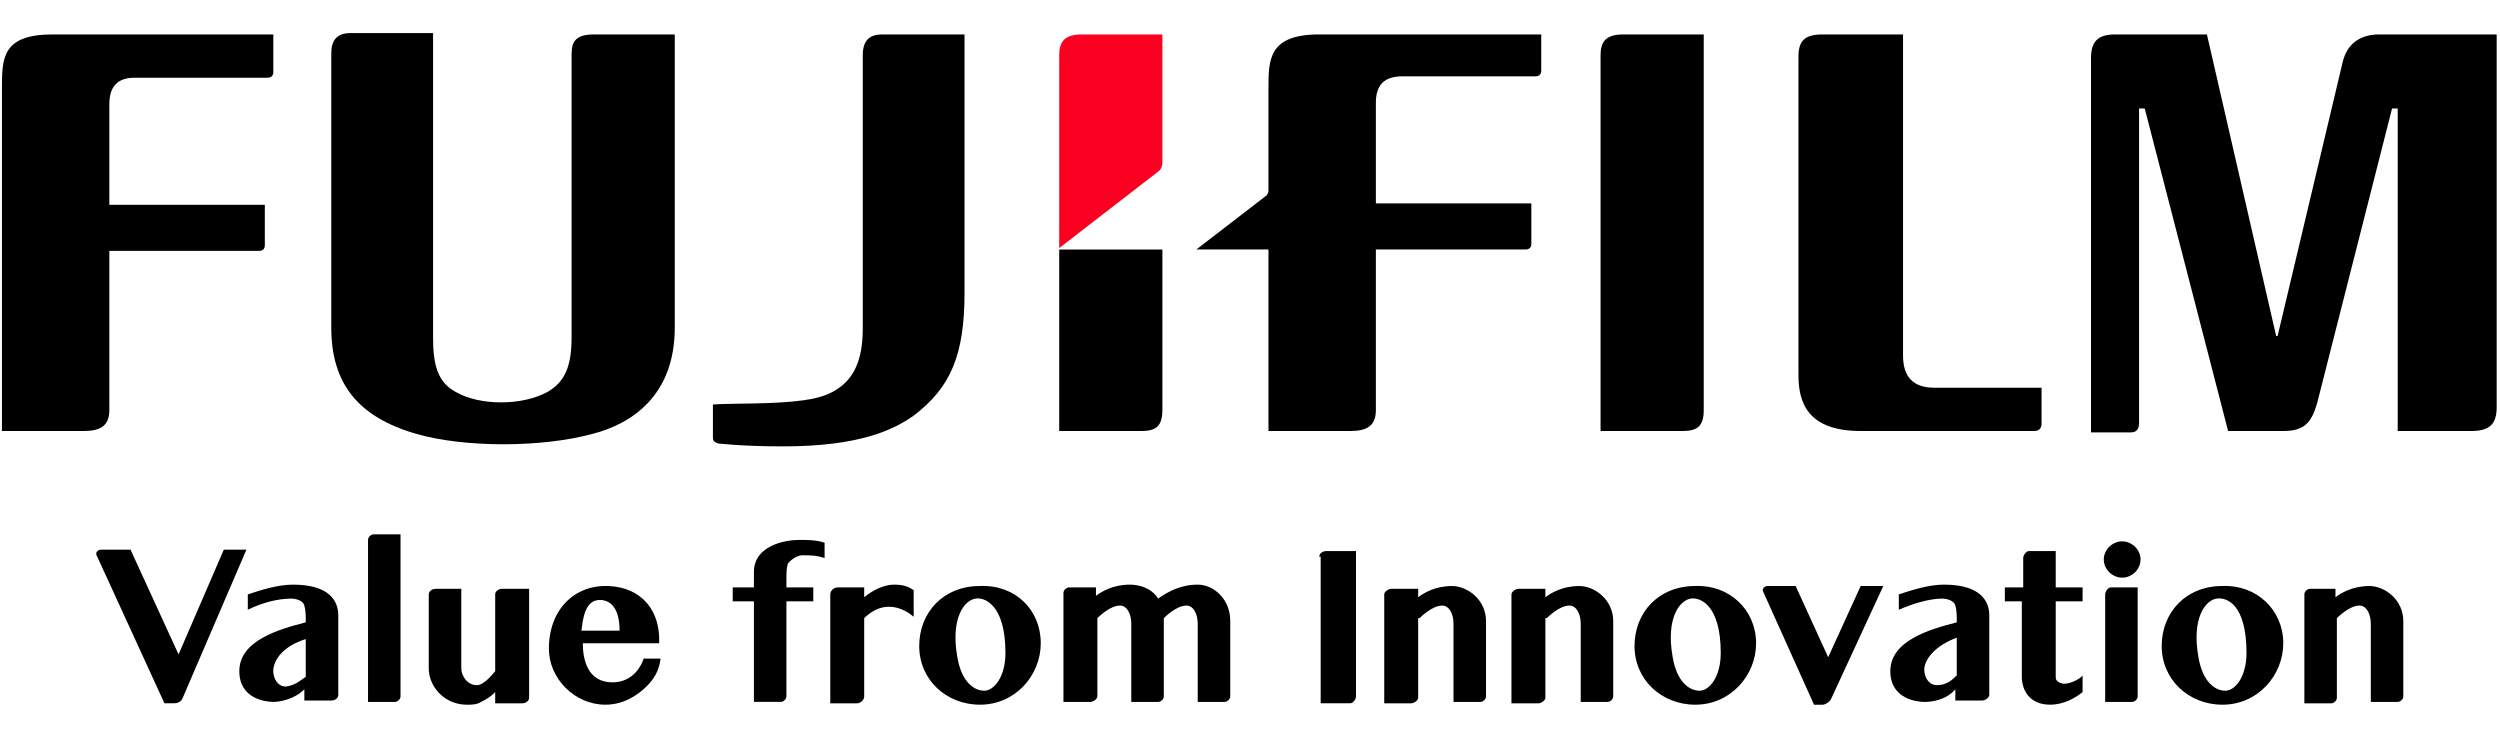
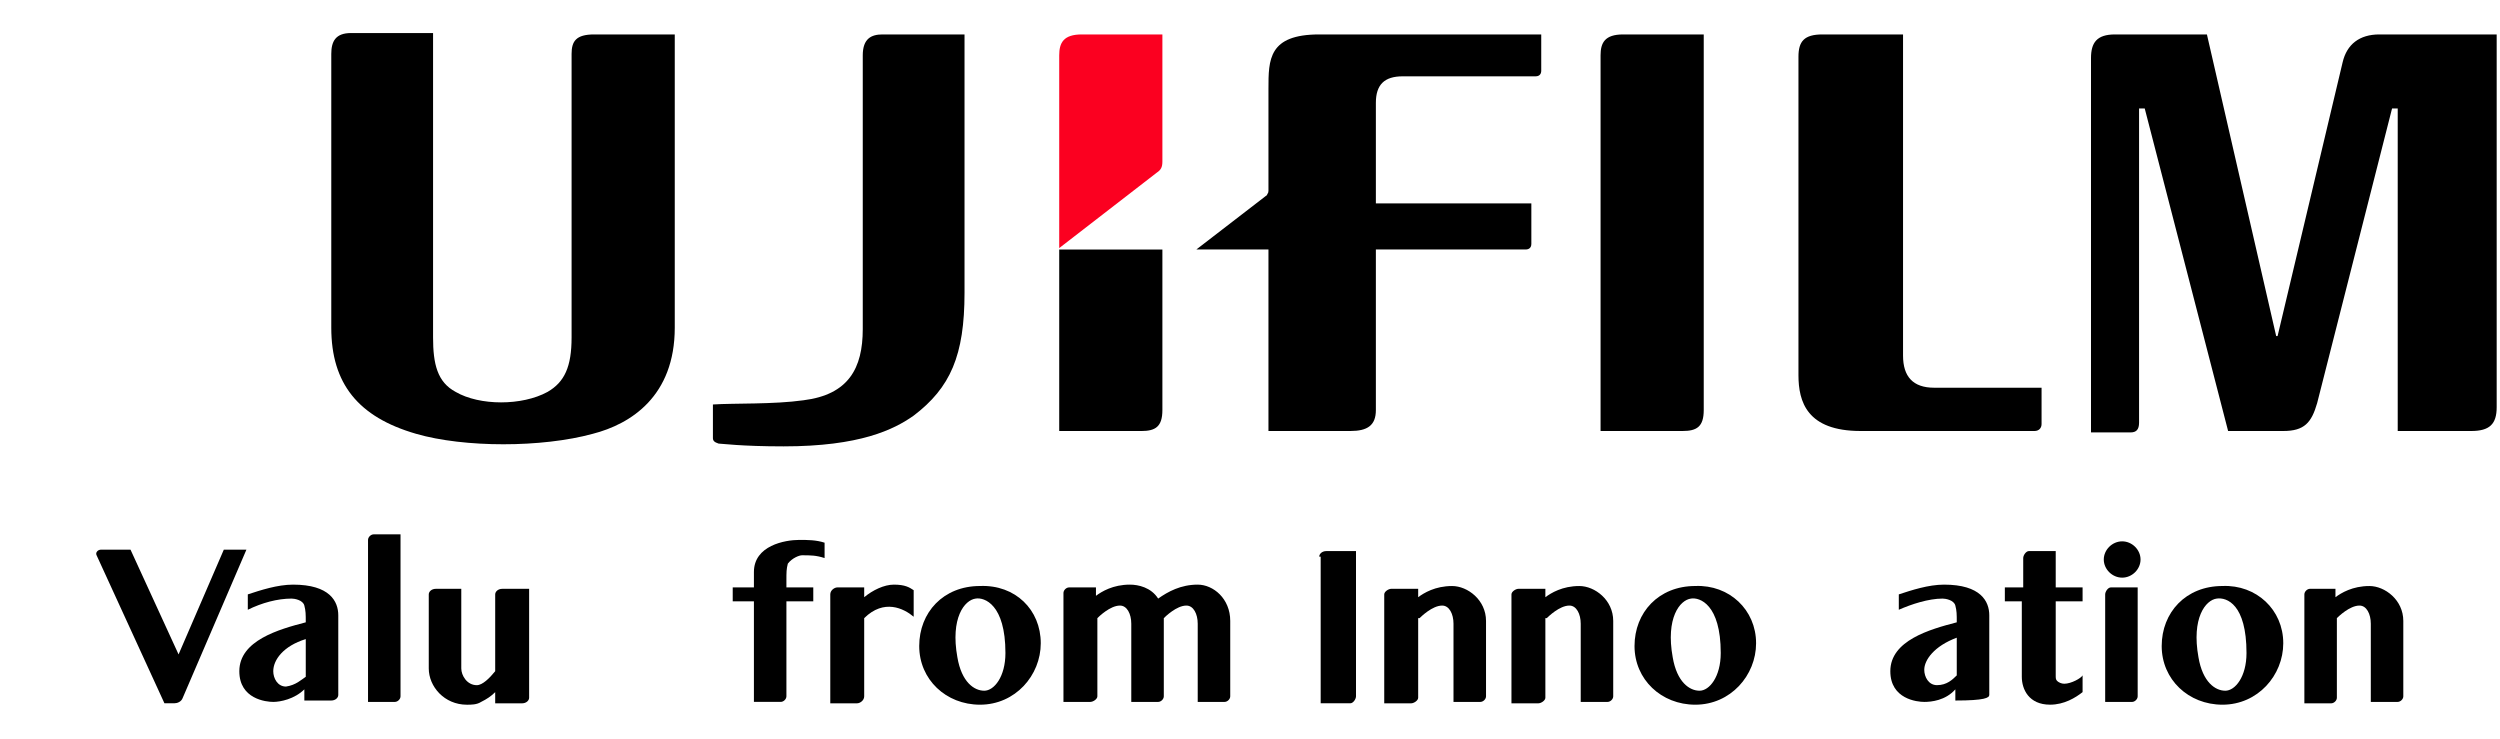
<svg xmlns="http://www.w3.org/2000/svg" width="115" height="34" viewBox="0 0 115 34" fill="none">
  <path d="M87.54 1.584V16.358C87.54 17.321 87.996 17.835 88.971 17.835H93.912V19.505C93.912 19.698 93.782 19.826 93.587 19.826H85.59C83.119 19.826 82.729 18.478 82.729 17.257V2.612C82.729 1.905 82.989 1.584 83.834 1.584H87.54Z" fill="black" />
  <path d="M78.372 1.584V18.863C78.372 19.634 78.047 19.826 77.397 19.826H73.626V2.547C73.626 1.969 73.82 1.584 74.666 1.584H78.372Z" fill="black" />
-   <path d="M0.089 4.089C0.089 2.676 0.089 1.584 2.43 1.584H12.573V3.318C12.573 3.447 12.508 3.575 12.313 3.575H6.201C5.42 3.575 5.03 3.961 5.03 4.796V9.421H12.182V11.283C12.182 11.476 12.053 11.54 11.922 11.54H5.03V18.863C5.03 19.57 4.64 19.826 3.86 19.826H0.089V4.089Z" fill="black" />
  <path d="M19.921 1.584V15.523C19.921 16.743 20.116 17.578 20.961 18.028C22.066 18.67 24.017 18.67 25.187 18.028C25.968 17.578 26.293 16.872 26.293 15.523V2.483C26.293 1.905 26.488 1.584 27.333 1.584H31.039V15.073C31.039 18.22 29.023 19.505 27.268 19.955C24.927 20.597 21.351 20.597 19.14 19.955C16.475 19.184 15.239 17.642 15.239 15.073V2.483C15.239 1.905 15.434 1.52 16.149 1.52H19.921" fill="black" />
  <path d="M109.45 1.584C108.54 1.584 107.955 2.034 107.76 2.869L104.769 15.459H104.704L101.518 1.584H97.291C96.446 1.584 96.186 1.969 96.186 2.676V19.891H98.007C98.267 19.891 98.397 19.762 98.397 19.441V4.988H98.657L102.493 19.826H105.029C106.004 19.826 106.329 19.441 106.589 18.542L110.035 4.988H110.295V19.826H113.676C114.522 19.826 114.847 19.505 114.847 18.735V1.584H109.45Z" fill="black" />
  <path d="M53.47 11.477H48.724V19.827H52.495C53.145 19.827 53.47 19.634 53.47 18.863C53.47 18.863 53.47 15.331 53.47 11.477Z" fill="black" />
  <path d="M53.21 7.943C53.405 7.815 53.47 7.686 53.47 7.429V1.584H49.764C48.919 1.584 48.724 1.969 48.724 2.547V11.412L53.21 7.943Z" fill="#FB0020" />
  <path d="M36.956 18.413C39.036 18.156 39.687 16.936 39.687 15.137V2.547C39.687 1.777 40.077 1.584 40.597 1.584H44.368V13.467C44.368 16.358 43.718 17.835 42.027 19.12C41.117 19.762 39.556 20.533 36.045 20.533C34.095 20.533 33.185 20.405 33.054 20.405C32.859 20.34 32.794 20.276 32.794 20.148V18.606C33.77 18.542 35.59 18.606 36.956 18.413Z" fill="black" />
  <path d="M60.689 1.584C58.349 1.584 58.349 2.74 58.349 4.089V8.778C58.349 8.907 58.284 8.907 58.284 8.971L55.033 11.476H58.349V19.826H62.12C62.9 19.826 63.29 19.57 63.29 18.863V11.476H70.182C70.312 11.476 70.442 11.412 70.442 11.219V9.356H63.29V4.731C63.29 3.896 63.68 3.511 64.526 3.511H70.637C70.832 3.511 70.897 3.383 70.897 3.254V1.584H60.689Z" fill="black" />
  <path d="M6.004 25.285L8.214 30.103L10.295 25.285H11.335L8.409 32.094C8.344 32.287 8.149 32.351 8.019 32.351H7.564L4.443 25.542C4.378 25.414 4.508 25.285 4.638 25.285H6.004Z" fill="black" />
  <path d="M18.424 32.031C18.424 32.16 18.294 32.288 18.164 32.288H16.929V24.837C16.929 24.709 17.059 24.58 17.189 24.58H18.424V32.031Z" fill="black" />
  <path d="M60.685 25.607C60.685 25.478 60.816 25.35 61.011 25.35H62.376V32.03C62.376 32.158 62.246 32.351 62.116 32.351H60.751V25.607" fill="black" />
-   <path d="M82.6 26.957L84.096 30.233L85.591 26.957H86.631L84.226 32.16C84.161 32.288 83.966 32.417 83.835 32.417H83.445L81.105 27.214C81.04 27.085 81.17 26.957 81.3 26.957H82.6Z" fill="black" />
  <path d="M96.838 27.343C96.838 27.214 96.968 27.021 97.098 27.021H98.333V32.032C98.333 32.16 98.203 32.289 98.073 32.289H96.838V27.343Z" fill="black" />
  <path d="M41.119 26.893C40.664 26.893 40.144 27.149 39.753 27.471V27.021H38.518C38.388 27.021 38.193 27.149 38.193 27.342V32.352H39.428C39.558 32.352 39.753 32.224 39.753 32.031V28.498V28.434C40.664 27.535 41.574 27.985 42.029 28.37V27.149C41.834 27.021 41.639 26.893 41.119 26.893Z" fill="black" />
  <path d="M14.065 31.132C14.065 30.618 14.065 29.912 14.065 29.398C13.025 29.719 12.57 30.361 12.57 30.875C12.57 31.196 12.765 31.582 13.155 31.582C13.61 31.517 13.87 31.261 14.065 31.132ZM13.48 26.893C15.171 26.893 15.561 27.663 15.561 28.306V31.967C15.561 32.096 15.431 32.224 15.236 32.224H14V31.774V31.71C13.545 32.16 12.895 32.288 12.57 32.288C12.245 32.288 11.009 32.16 11.009 30.875C11.009 29.462 12.83 28.948 14.065 28.627C14.065 28.241 14.065 28.113 14 27.856C13.935 27.599 13.545 27.535 13.415 27.535C12.765 27.535 12.05 27.728 11.399 28.049V27.342C11.985 27.149 12.765 26.893 13.48 26.893Z" fill="black" />
  <path d="M36.891 25.543C37.281 25.543 37.541 25.543 37.931 25.671V24.964C37.541 24.836 37.151 24.836 36.761 24.836C36.11 24.836 34.68 25.093 34.68 26.313V27.02H33.705V27.662H34.68V32.287H35.915C36.045 32.287 36.175 32.159 36.175 32.03V27.662H37.411V27.02H36.175V26.699C36.175 26.313 36.175 26.185 36.24 25.928C36.435 25.671 36.761 25.543 36.891 25.543Z" fill="black" />
-   <path fill-rule="evenodd" clip-rule="evenodd" d="M25.249 29.846C25.249 31.195 26.419 32.416 27.85 32.416C28.695 32.416 29.345 31.966 29.735 31.581C30.061 31.259 30.321 30.874 30.386 30.296H29.605C29.54 30.553 29.15 31.388 28.175 31.388C27.005 31.388 26.809 30.296 26.809 29.589H30.321C30.386 28.112 29.54 27.02 27.98 26.956C26.484 26.892 25.249 27.984 25.249 29.846ZM27.59 27.598C28.045 27.598 28.5 27.919 28.5 29.011H26.744C26.809 28.562 26.875 27.598 27.59 27.598Z" fill="black" />
  <path d="M44.885 27.534C44.364 27.598 43.714 28.433 44.039 30.232C44.234 31.388 44.819 31.773 45.275 31.773C45.73 31.773 46.25 31.131 46.25 30.039C46.25 27.791 45.275 27.47 44.885 27.534ZM47.875 29.589C47.875 31.067 46.705 32.416 45.08 32.416C43.519 32.416 42.284 31.259 42.284 29.718C42.284 28.176 43.389 26.956 45.08 26.956C46.705 26.891 47.875 28.048 47.875 29.589Z" fill="black" />
  <path d="M77.789 27.534C77.269 27.598 76.618 28.433 76.944 30.232C77.139 31.388 77.724 31.773 78.179 31.773C78.634 31.773 79.154 31.131 79.154 30.039C79.154 27.791 78.179 27.47 77.789 27.534ZM80.78 29.589C80.78 31.067 79.609 32.416 77.984 32.416C76.423 32.416 75.188 31.259 75.188 29.718C75.188 28.176 76.293 26.956 77.984 26.956C79.544 26.891 80.78 28.048 80.78 29.589Z" fill="black" />
  <path d="M101.974 27.534C101.454 27.598 100.803 28.433 101.129 30.232C101.324 31.388 101.909 31.773 102.364 31.773C102.819 31.773 103.339 31.131 103.339 30.039C103.339 27.791 102.429 27.47 101.974 27.534ZM105.03 29.589C105.03 31.067 103.859 32.416 102.234 32.416C100.673 32.416 99.438 31.259 99.438 29.718C99.438 28.176 100.543 26.956 102.234 26.956C103.794 26.891 105.03 28.048 105.03 29.589Z" fill="black" />
  <path d="M98.465 25.737C98.465 26.187 98.075 26.572 97.62 26.572C97.165 26.572 96.774 26.187 96.774 25.737C96.774 25.288 97.165 24.902 97.62 24.902C98.075 24.902 98.465 25.288 98.465 25.737Z" fill="black" />
  <path d="M21.219 27.021V30.747C21.219 31.068 21.479 31.518 21.934 31.518C22.194 31.518 22.519 31.197 22.779 30.875V27.343C22.779 27.214 22.909 27.086 23.104 27.086H24.34V32.096C24.34 32.224 24.209 32.353 24.014 32.353H22.779V31.839C22.584 32.032 22.389 32.16 22.129 32.289C21.934 32.417 21.674 32.417 21.479 32.417C20.438 32.417 19.723 31.582 19.723 30.747V27.343C19.723 27.214 19.853 27.086 20.048 27.086H21.219" fill="black" />
  <path d="M93.068 27.02V25.671C93.068 25.542 93.198 25.35 93.328 25.35H94.563V27.02H95.799V27.662H94.563V31.067C94.563 31.195 94.563 31.259 94.628 31.323C94.693 31.388 94.823 31.452 94.954 31.452C95.279 31.452 95.734 31.195 95.799 31.067V31.837C95.474 32.094 94.954 32.415 94.303 32.415C93.328 32.415 93.003 31.709 93.003 31.131V27.662H92.223V27.02H93.068Z" fill="black" />
  <path d="M71.152 28.434C71.217 28.37 71.737 27.856 72.193 27.856C72.518 27.856 72.713 28.242 72.713 28.691V32.288H73.948C74.078 32.288 74.208 32.16 74.208 32.032V28.563C74.208 27.599 73.363 26.957 72.648 26.957C71.868 26.957 71.347 27.278 71.087 27.471V27.085H69.852C69.722 27.085 69.527 27.214 69.527 27.342V32.353H70.762C70.892 32.353 71.087 32.224 71.087 32.096V28.434H71.152Z" fill="black" />
  <path d="M107.496 28.434C107.561 28.37 108.082 27.856 108.537 27.856C108.862 27.856 109.057 28.242 109.057 28.691V32.288H110.292C110.422 32.288 110.552 32.16 110.552 32.032V28.563C110.552 27.599 109.707 26.957 108.992 26.957C108.212 26.957 107.691 27.278 107.431 27.471V27.085H106.261C106.131 27.085 106.001 27.214 106.001 27.342V32.353H107.236C107.366 32.353 107.496 32.224 107.496 32.096V28.434Z" fill="black" />
-   <path d="M87.345 27.342V28.049C87.93 27.792 88.711 27.535 89.361 27.535C89.491 27.535 89.881 27.599 89.946 27.856C90.011 28.113 90.011 28.241 90.011 28.627C88.776 28.948 86.955 29.462 86.955 30.875C86.955 32.16 88.19 32.288 88.516 32.288C88.841 32.288 89.491 32.224 89.946 31.71V31.774V32.224H91.181C91.311 32.224 91.507 32.096 91.507 31.967V28.306C91.507 27.663 91.116 26.893 89.426 26.893C88.711 26.893 87.93 27.149 87.345 27.342ZM89.101 31.517C88.711 31.517 88.516 31.132 88.516 30.811C88.516 30.361 88.971 29.719 90.011 29.334C90.011 29.847 90.011 30.554 90.011 31.068C89.816 31.261 89.556 31.517 89.101 31.517Z" fill="black" />
+   <path d="M87.345 27.342V28.049C87.93 27.792 88.711 27.535 89.361 27.535C89.491 27.535 89.881 27.599 89.946 27.856C90.011 28.113 90.011 28.241 90.011 28.627C88.776 28.948 86.955 29.462 86.955 30.875C86.955 32.16 88.19 32.288 88.516 32.288C88.841 32.288 89.491 32.224 89.946 31.71V31.774V32.224C91.311 32.224 91.507 32.096 91.507 31.967V28.306C91.507 27.663 91.116 26.893 89.426 26.893C88.711 26.893 87.93 27.149 87.345 27.342ZM89.101 31.517C88.711 31.517 88.516 31.132 88.516 30.811C88.516 30.361 88.971 29.719 90.011 29.334C90.011 29.847 90.011 30.554 90.011 31.068C89.816 31.261 89.556 31.517 89.101 31.517Z" fill="black" />
  <path d="M65.301 28.434C65.366 28.37 65.886 27.856 66.341 27.856C66.666 27.856 66.861 28.242 66.861 28.691V32.288H68.097C68.227 32.288 68.357 32.16 68.357 32.032V28.563C68.357 27.599 67.511 26.957 66.796 26.957C66.016 26.957 65.496 27.278 65.236 27.471V27.085H64C63.87 27.085 63.675 27.214 63.675 27.342V32.353H64.911C65.041 32.353 65.236 32.224 65.236 32.096V28.434H65.301Z" fill="black" />
  <path d="M55.095 26.893C54.315 26.893 53.73 27.214 53.275 27.535C52.95 27.021 52.364 26.893 51.974 26.893C51.194 26.893 50.674 27.214 50.414 27.407V27.021H49.178C49.048 27.021 48.919 27.149 48.919 27.278V32.288H50.154C50.284 32.288 50.479 32.16 50.479 32.031V28.434C50.544 28.37 51.064 27.856 51.519 27.856C51.844 27.856 52.039 28.241 52.039 28.691V32.288H53.275C53.405 32.288 53.535 32.16 53.535 32.031V28.434C53.6 28.37 54.12 27.856 54.575 27.856C54.9 27.856 55.095 28.241 55.095 28.691V32.288H56.331C56.461 32.288 56.591 32.16 56.591 32.031V28.563C56.591 27.535 55.81 26.893 55.095 26.893Z" fill="black" />
</svg>